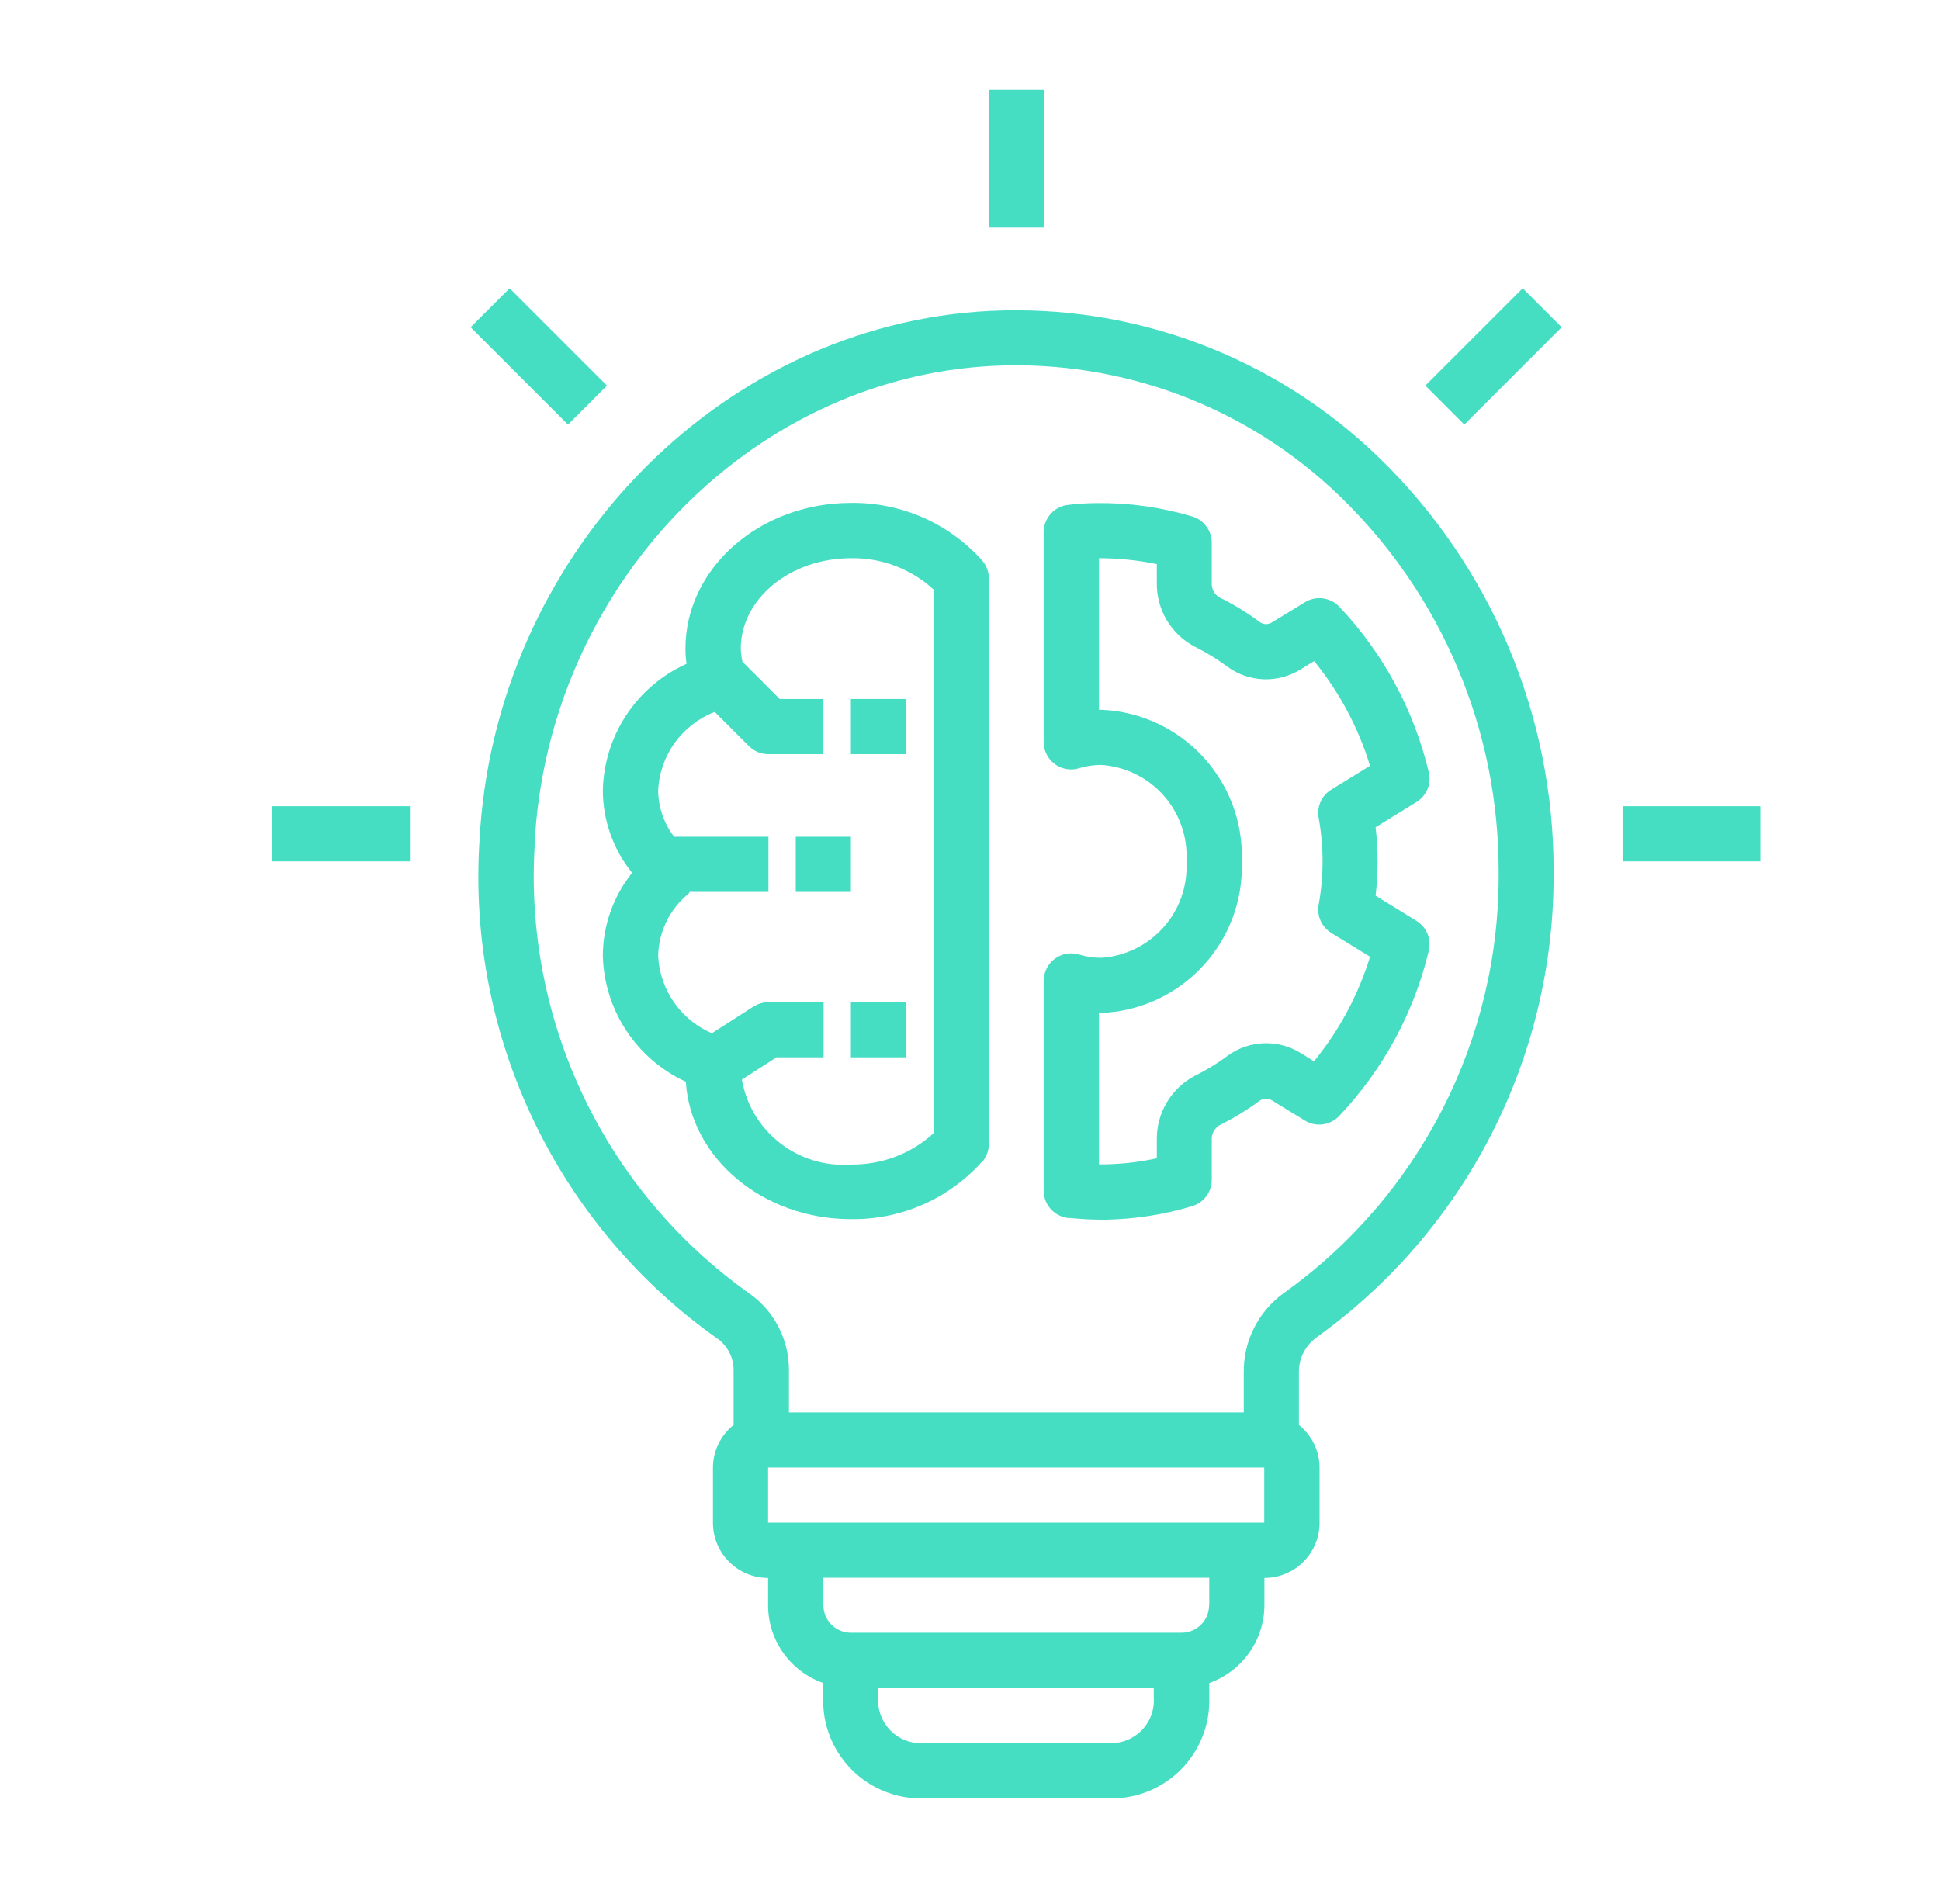
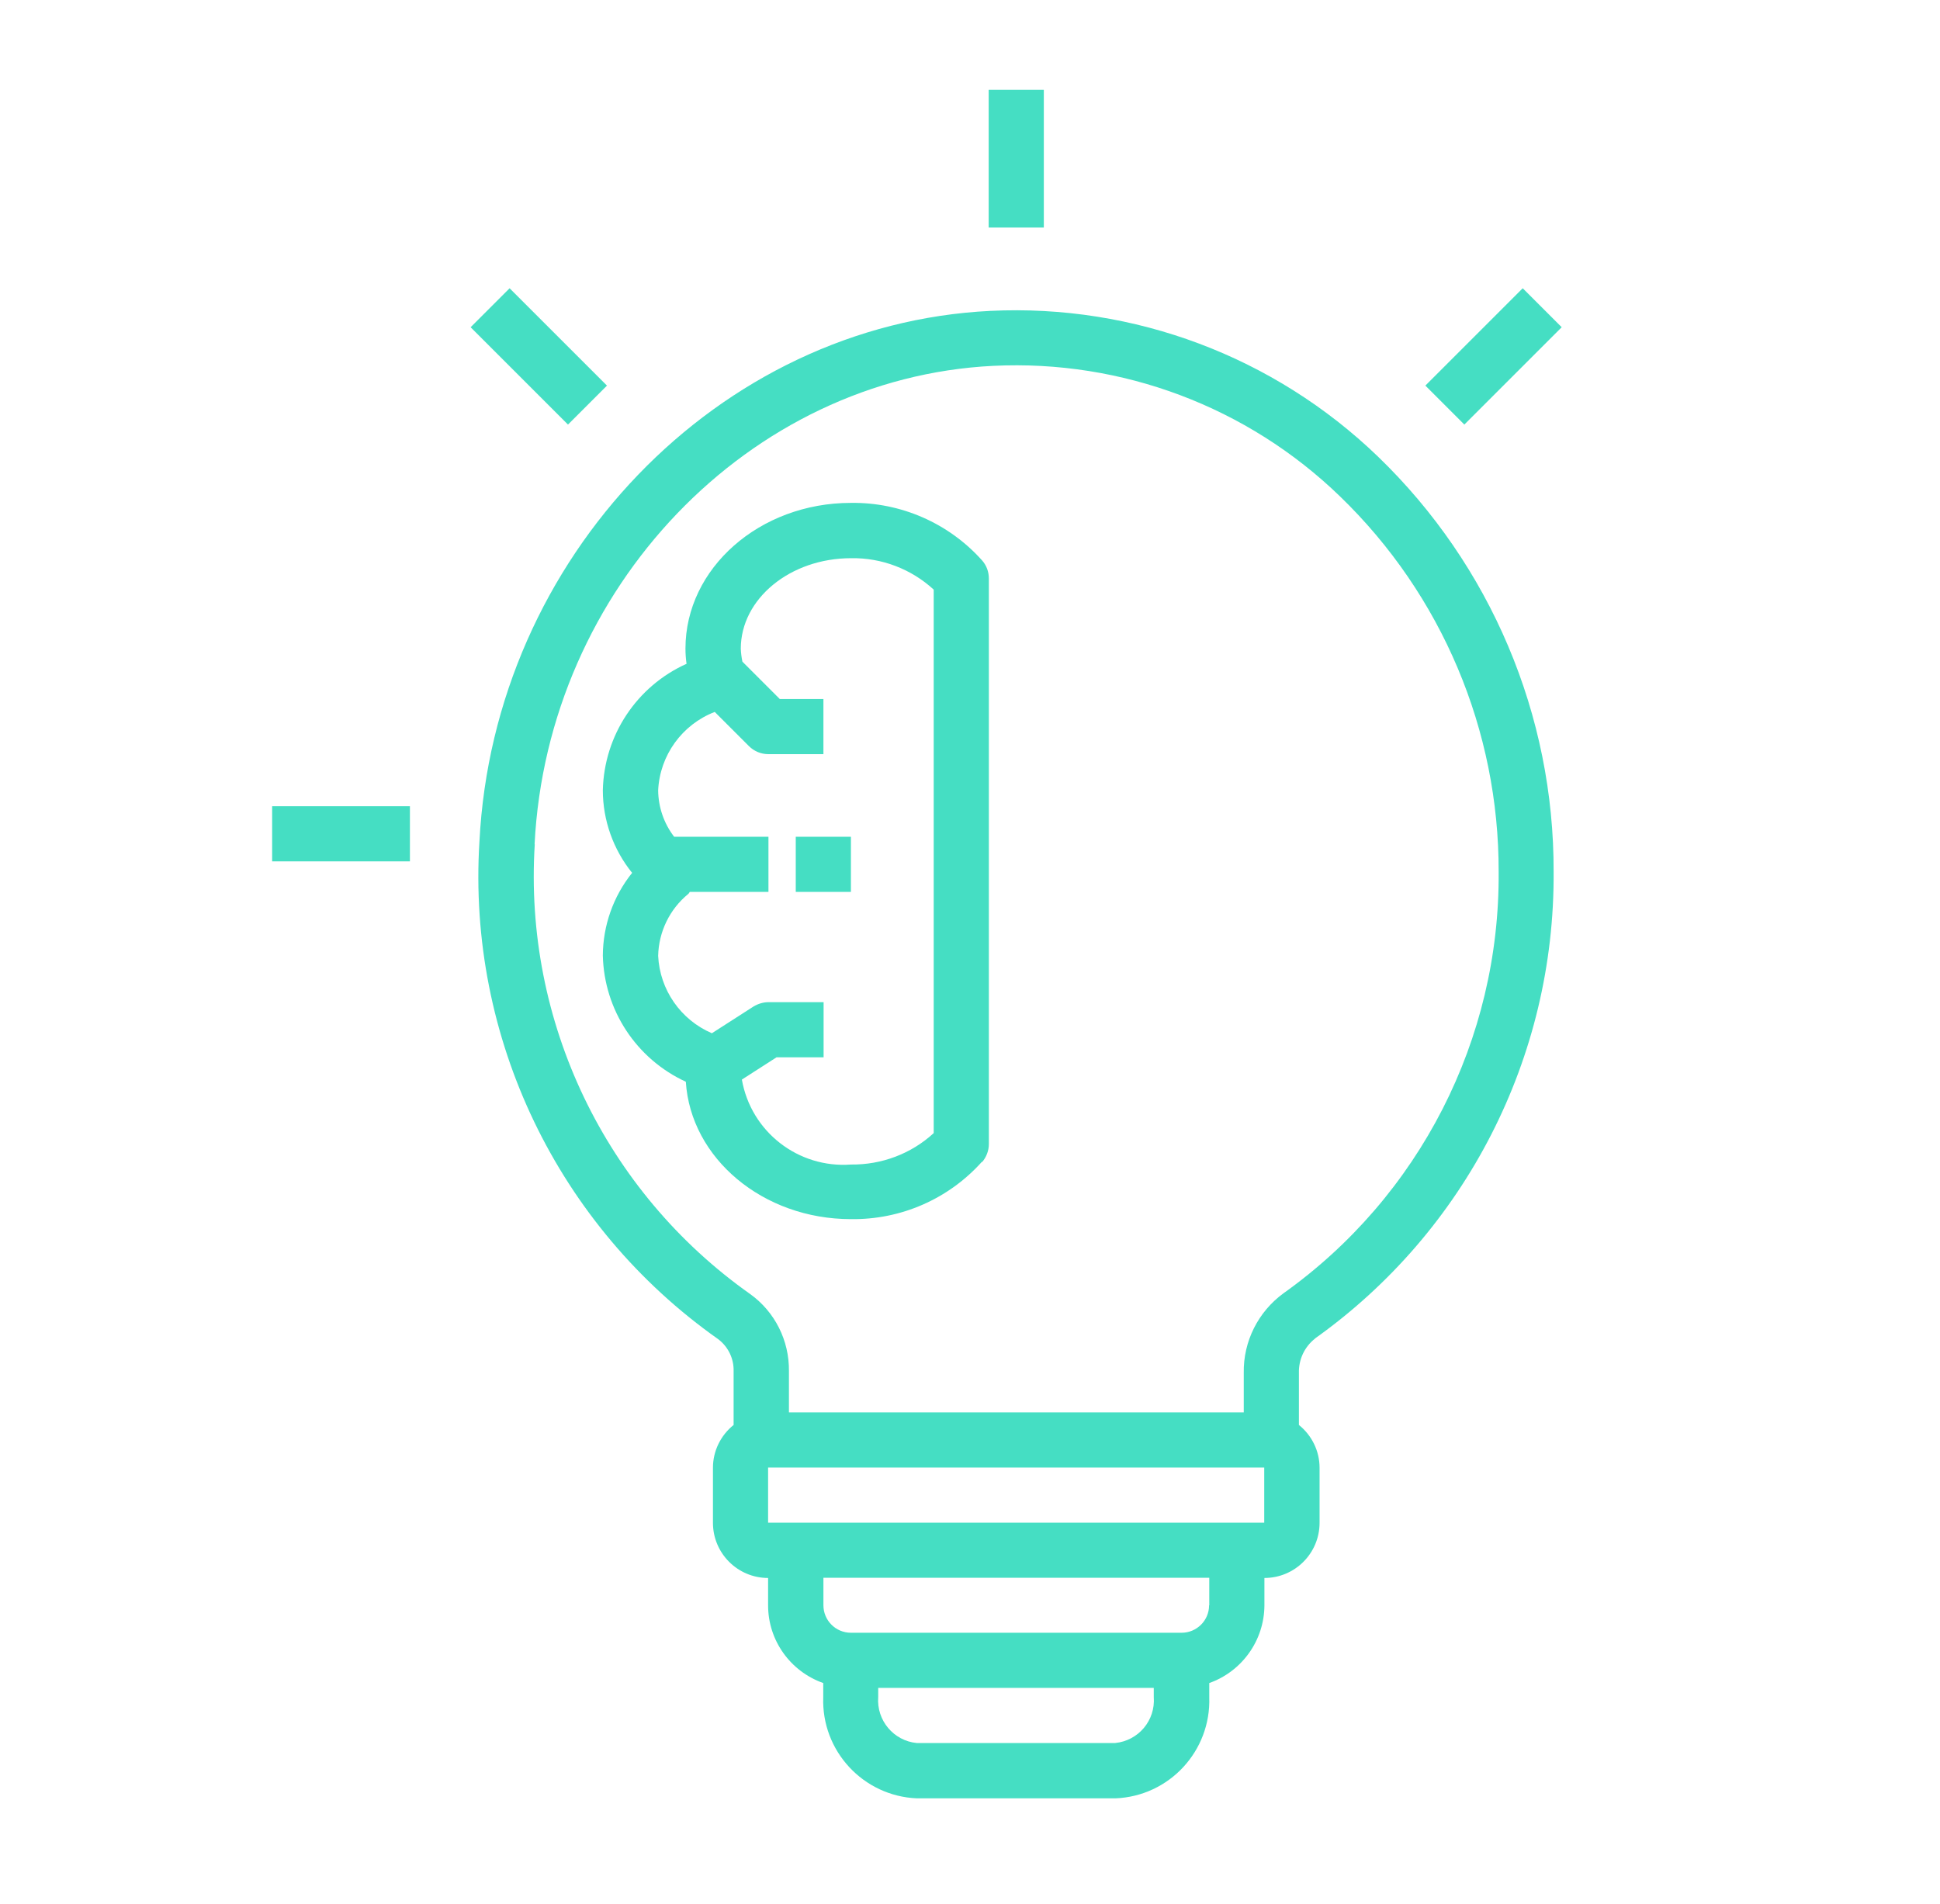
<svg xmlns="http://www.w3.org/2000/svg" viewBox="0 0 108 106">
  <g style="fill: none; isolation: isolate;">
    <g id="Capa_1" data-name="Capa 1">
      <rect x="-779.47" y="-692.2" width="568.16" height="1373.49" rx="178.43" ry="178.43" transform="translate(-100.47 293.68) rotate(36.51)" style="fill: #00dec4; mix-blend-mode: multiply;" />
      <path d="m73.2,74.53c8.4-5.98,13.36-15.67,13.29-25.98.03-8.72-3.5-17.07-9.78-23.13-5.77-5.56-13.57-8.5-21.58-8.11-15.14.74-27.64,13.72-28.44,29.55-.68,10.92,4.36,21.41,13.3,27.71.55.42.87,1.08.85,1.78v2.99c-.72.58-1.15,1.45-1.15,2.38v3.07c0,1.69,1.37,3.07,3.07,3.07v1.53c0,1.94,1.23,3.67,3.07,4.32v.79c-.11,2.99,2.23,5.51,5.22,5.63h11.05c2.99-.12,5.32-2.63,5.22-5.63v-.79c1.83-.65,3.06-2.38,3.07-4.32v-1.53c1.69,0,3.07-1.37,3.07-3.07v-3.07c0-.93-.43-1.8-1.15-2.38v-2.89c-.02-.75.31-1.46.9-1.92h0Zm-43.44-27.52c.72-14.27,11.94-25.97,25.53-26.64,7.17-.35,14.16,2.28,19.31,7.27,5.67,5.48,8.85,13.03,8.83,20.91.07,9.31-4.4,18.06-11.98,23.46-1.41,1.03-2.24,2.68-2.21,4.43v2.2h-25.32v-2.3c.02-1.7-.78-3.3-2.16-4.29-8.07-5.7-12.61-15.18-11.99-25.04h0Zm32.33,50.04h-11.05c-1.29-.12-2.25-1.26-2.15-2.56v-.51h15.34v.51c.1,1.3-.85,2.43-2.15,2.56Zm5.22-7.67c0,.85-.69,1.53-1.53,1.53h-18.41c-.85,0-1.53-.69-1.53-1.53v-1.53h21.48v1.53Zm-24.55-4.6v-3.07h27.62v3.07s-27.62,0-27.62,0Z" style="fill: #45dec3;" />
      <path d="m55.04,5h3.07v7.67h-3.07v-7.67Z" style="fill: #45dec3;" />
-       <path d="m90.33,44.89h7.67v3.07h-7.67v-3.07Z" style="fill: #45dec3;" />
      <path d="m15.15,44.89h7.67v3.07h-7.67v-3.07Z" style="fill: #45dec3;" />
      <path d="m26.2,18.22l2.17-2.17,5.42,5.42-2.17,2.17-5.42-5.42Z" style="fill: #45dec3;" />
      <path d="m79.35,21.47l5.42-5.42,2.17,2.17-5.42,5.42-2.17-2.17Z" style="fill: #45dec3;" />
      <path d="m54.67,64.71c.24-.28.38-.64.38-1.01v-31.49c0-.37-.13-.73-.38-1.01-1.85-2.07-4.52-3.24-7.3-3.2-5.08,0-9.21,3.64-9.21,8.11,0,.28.02.57.06.85-2.78,1.25-4.59,3.99-4.66,7.04,0,1.67.58,3.3,1.63,4.6-1.05,1.31-1.62,2.93-1.63,4.6.07,3.03,1.86,5.76,4.62,7.03.27,4.26,4.29,7.65,9.19,7.65,2.78.04,5.44-1.12,7.3-3.2h0Zm-13.37-4.6l1.93-1.24h2.62v-3.07h-3.07c-.29,0-.58.09-.83.24l-2.32,1.49c-1.74-.75-2.9-2.42-2.99-4.31.03-1.34.64-2.6,1.68-3.45.04-.03.05-.08.08-.11h4.38v-3.07h-5.25c-.57-.74-.88-1.65-.89-2.58.09-1.95,1.33-3.67,3.15-4.37l1.9,1.9c.29.29.68.45,1.08.45h3.07v-3.07h-2.43l-2.08-2.08c-.05-.24-.08-.48-.09-.72,0-2.78,2.75-5.04,6.14-5.04,1.7-.03,3.35.6,4.6,1.75v30.26c-1.25,1.15-2.9,1.77-4.6,1.75-2.94.22-5.57-1.82-6.08-4.73h0Z" style="fill: #45dec3;" />
-       <path d="m59.48,67.81c.61.06,1.22.1,1.84.1.08,0,.16,0,.24,0,1.63-.03,3.24-.28,4.8-.75.65-.19,1.1-.79,1.1-1.47v-2.22c-.02-.32.13-.62.4-.8.8-.4,1.57-.87,2.29-1.4.21-.13.48-.13.68.01l1.81,1.11c.62.38,1.41.27,1.91-.25,2.44-2.58,4.17-5.75,4.99-9.2.16-.65-.12-1.32-.69-1.67l-2.27-1.4c.15-1.27.15-2.55,0-3.81l2.27-1.4c.57-.35.85-1.02.69-1.67-.82-3.45-2.54-6.63-4.98-9.21-.5-.52-1.3-.63-1.91-.25l-1.82,1.11c-.2.14-.47.15-.68.01-.72-.54-1.49-1.01-2.29-1.4-.27-.18-.42-.48-.4-.8v-2.23c0-.68-.45-1.28-1.1-1.47-1.72-.51-3.5-.76-5.29-.74-.54,0-1.07.04-1.6.1-.78.08-1.37.74-1.37,1.53v11.67c0,.85.69,1.53,1.53,1.53.15,0,.3-.02.45-.07.4-.12.81-.18,1.23-.18,2.79.19,4.9,2.58,4.74,5.37.16,2.79-1.96,5.18-4.74,5.37-.42,0-.83-.06-1.23-.18-.81-.25-1.67.21-1.91,1.02-.04.15-.07.3-.07.45v11.67c0,.78.59,1.44,1.37,1.53h0Zm1.7-11.41s.09,0,.14,0c4.48-.19,7.97-3.96,7.81-8.44.16-4.48-3.33-8.25-7.81-8.44-.05,0-.09,0-.14,0v-8.44c1.08,0,2.16.11,3.22.33v1.04c-.02,1.49.79,2.86,2.1,3.55.64.32,1.25.69,1.83,1.12,1.21.89,2.84.94,4.11.13l.72-.44c1.4,1.72,2.46,3.7,3.11,5.83l-2.15,1.32c-.54.33-.82.95-.71,1.57.29,1.6.29,3.25,0,4.85-.11.62.17,1.24.71,1.57l2.15,1.32c-.65,2.12-1.71,4.1-3.12,5.82l-.71-.44c-1.27-.8-2.9-.75-4.11.14-.57.43-1.19.8-1.83,1.12-1.31.69-2.12,2.07-2.1,3.55v1.03c-.95.21-1.91.32-2.88.34-.11,0-.22,0-.34,0v-8.44Z" style="fill: #45dec3;" />
-       <path d="m47.37,38.92h3.07v3.07h-3.07v-3.07Z" style="fill: #45dec3;" />
-       <path d="m47.37,55.8h3.07v3.07h-3.07v-3.07Z" style="fill: #45dec3;" />
      <path d="m44.3,46.59h3.07v3.07h-3.07v-3.07Z" style="fill: #45dec3;" />
    </g>
  </g>
</svg>